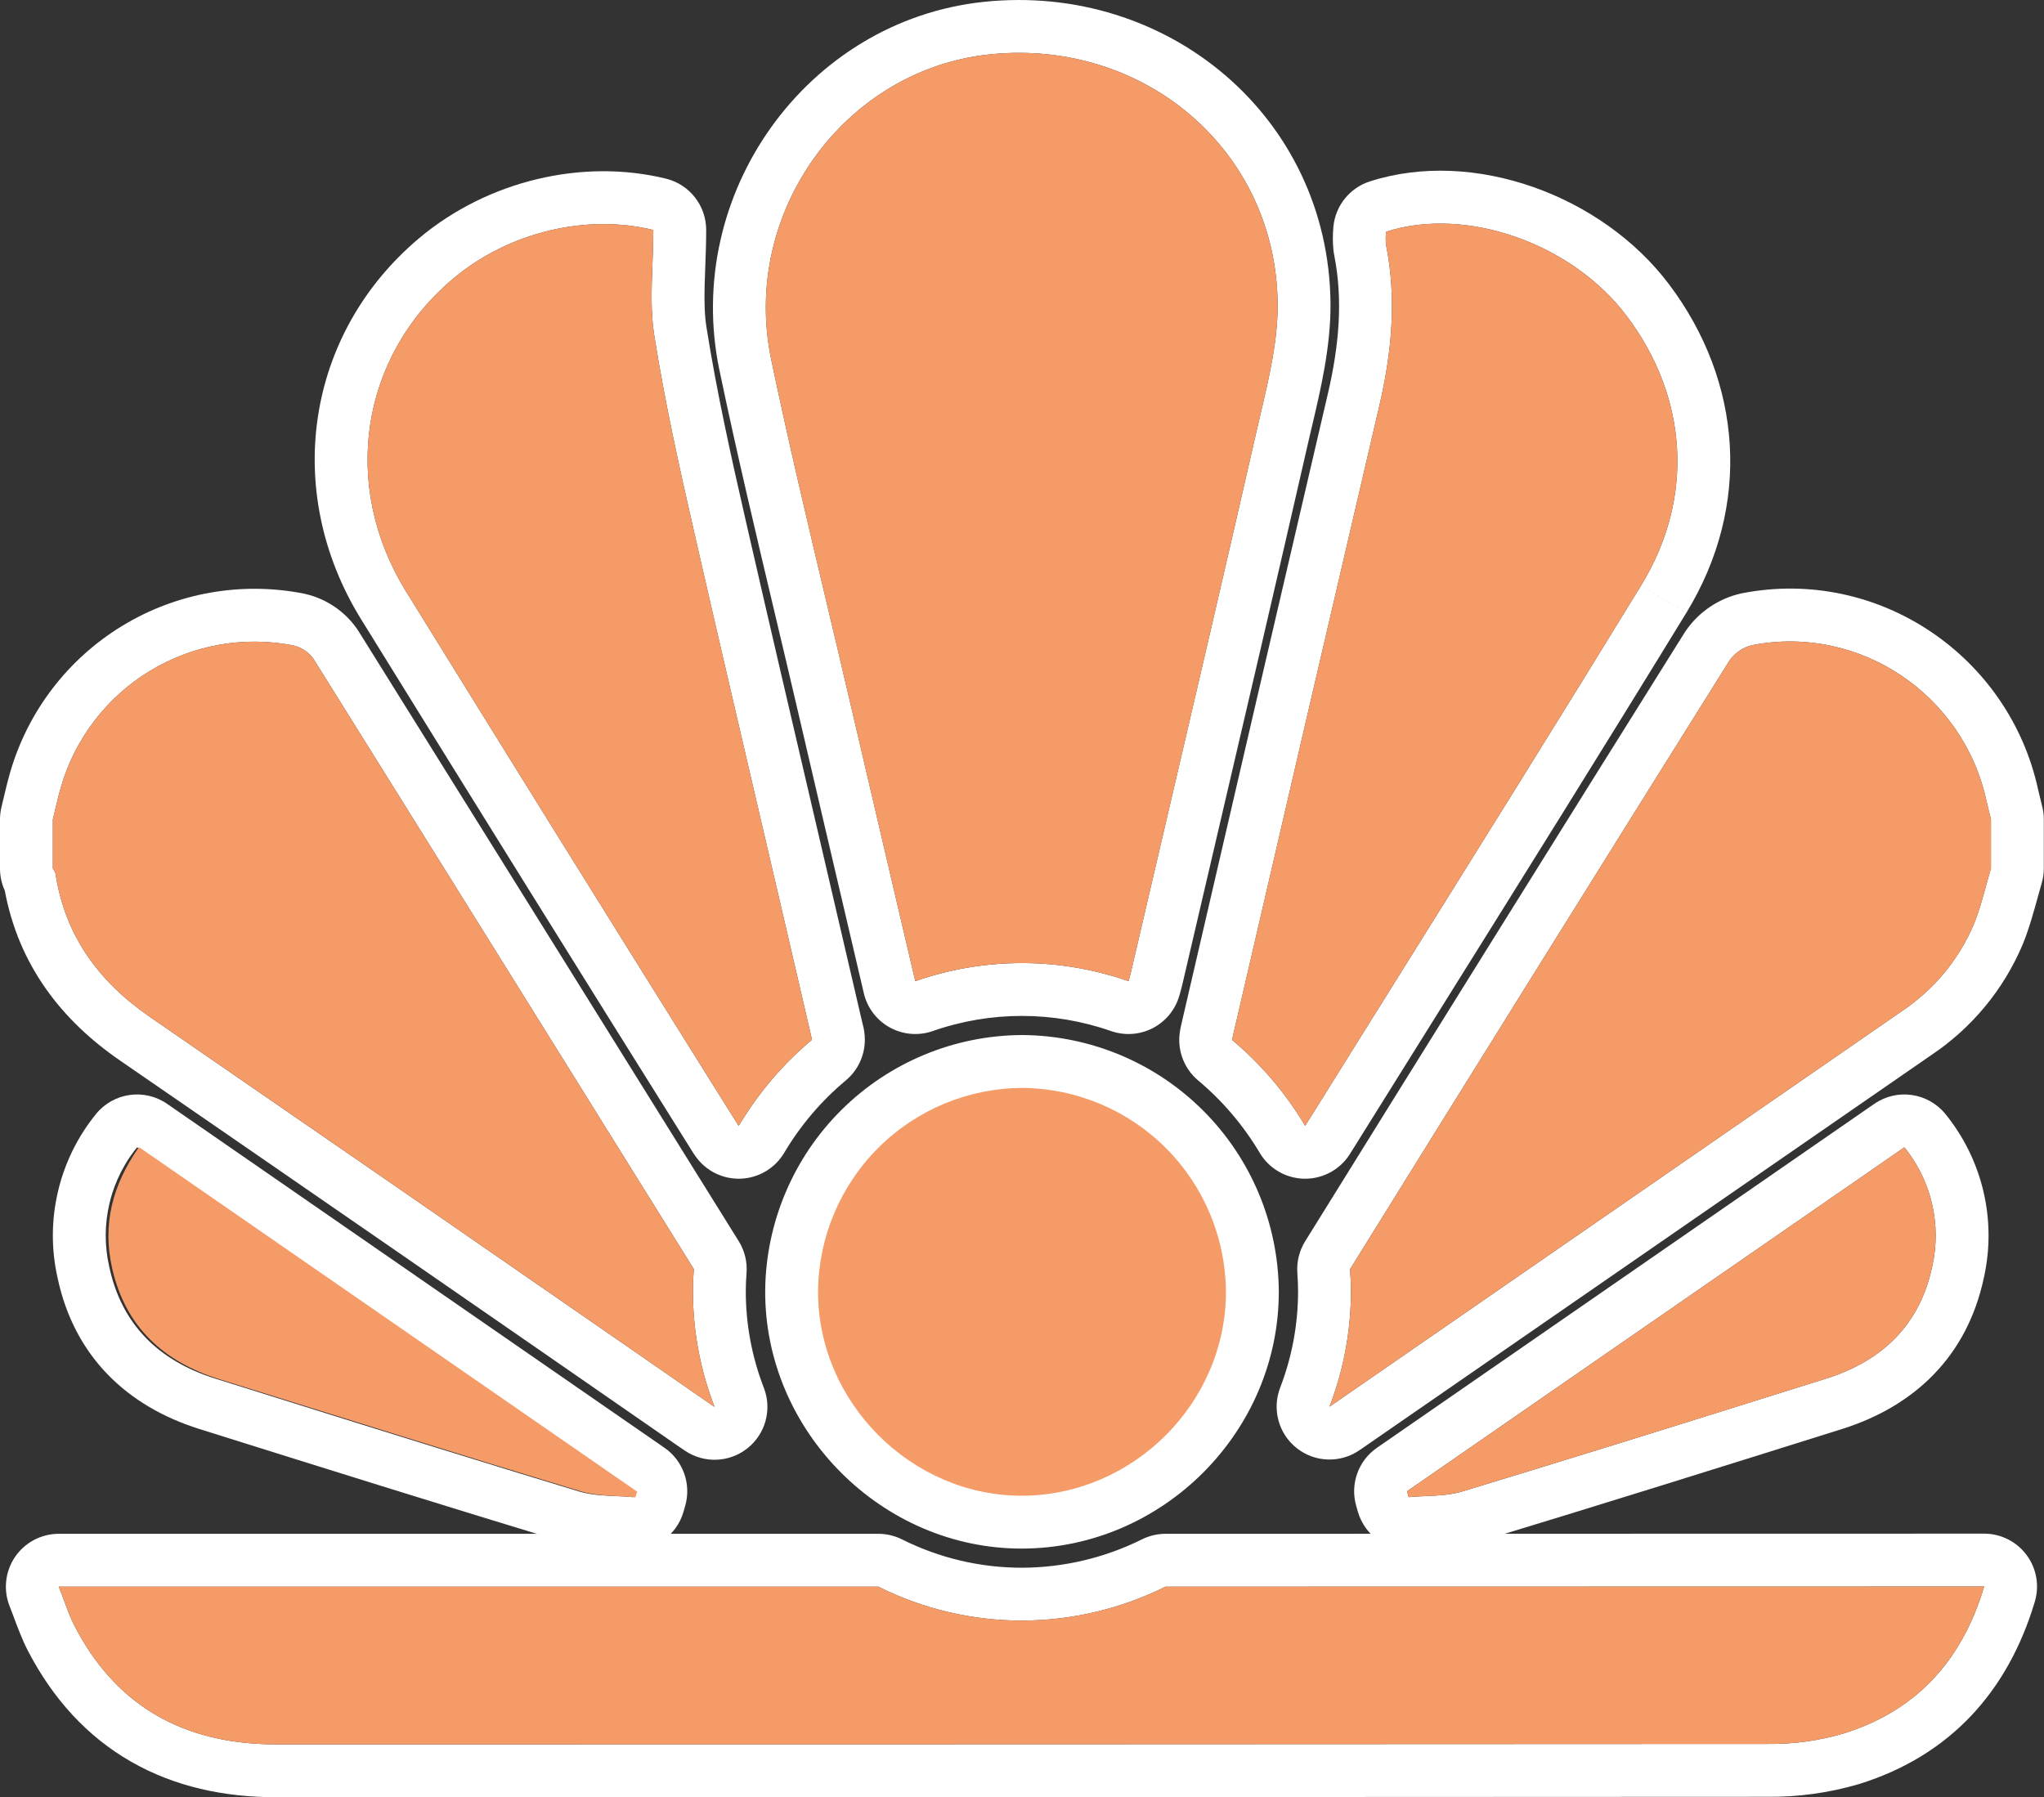
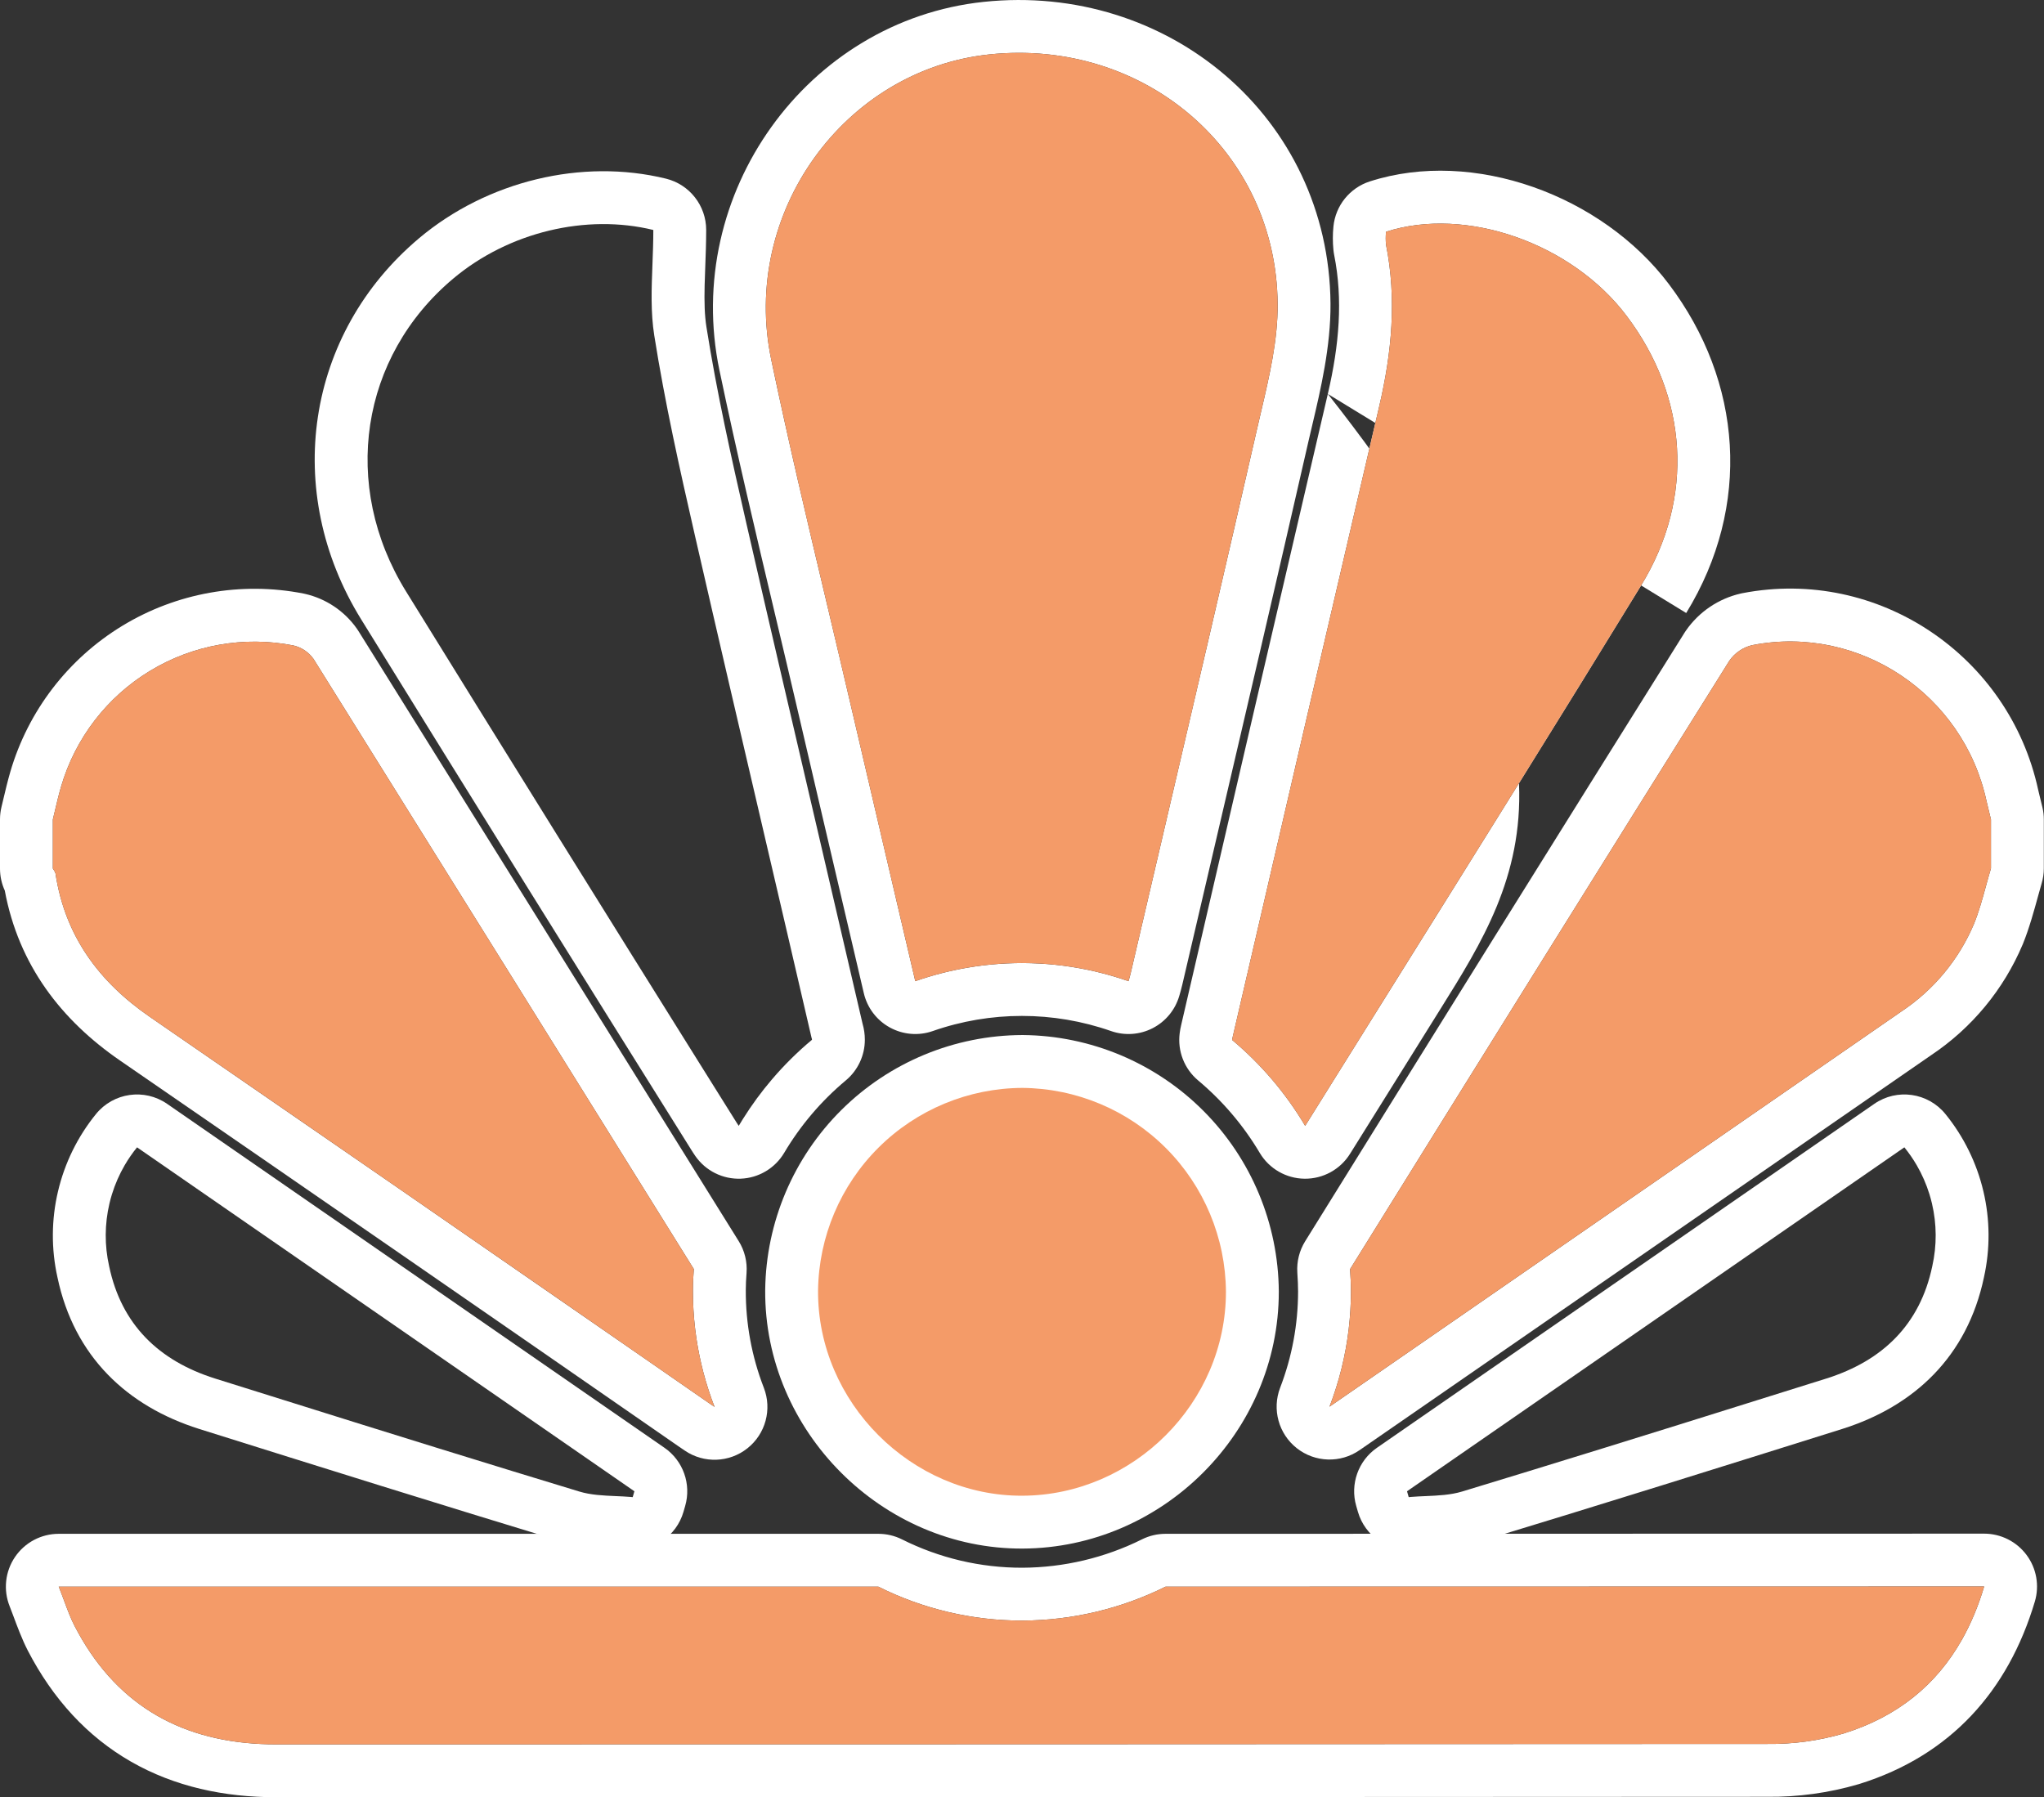
<svg xmlns="http://www.w3.org/2000/svg" width="116" height="102" viewBox="0 0 116 102" fill="none">
  <rect x="0" y="0" width="116" height="102" fill="#333333" stroke="none" />
  <path d="M58.027 61.743C61.085 61.77 64.01 62.998 66.17 65.162C68.33 67.327 69.553 70.254 69.574 73.312C69.574 79.614 64.327 84.859 58.027 84.888C51.727 84.918 46.383 79.574 46.426 73.245C46.463 70.189 47.701 67.27 49.871 65.118C52.041 62.966 54.971 61.754 58.027 61.743Z" fill="#F49B68" />
  <path fill-rule="evenodd" clip-rule="evenodd" d="M58.016 58.743L58.053 58.743C61.898 58.777 65.576 60.321 68.293 63.043L68.293 63.043C71.01 65.765 72.547 69.446 72.574 73.291L72.574 73.312C72.574 81.274 65.983 87.851 58.041 87.888L58.027 84.888L58.041 87.888C50.069 87.926 43.372 81.223 43.426 73.224L43.426 73.208C43.473 69.365 45.029 65.694 47.759 62.988L47.759 62.988C50.488 60.282 54.172 58.757 58.016 58.743Z" fill="white" />
  <path fill-rule="evenodd" clip-rule="evenodd" d="M42.325 73.216H42.325C42.316 75.113 42.663 76.995 43.349 78.763C43.824 79.989 43.447 81.38 42.417 82.197C41.388 83.014 39.947 83.067 38.861 82.326L38.515 82.09L38.496 82.077C27.948 74.764 17.388 67.47 6.818 60.194C3.489 57.904 1.062 54.787 0.271 50.541C0.093 50.153 0 49.729 0 49.296V46.504C0 46.264 0.029 46.026 0.085 45.794C0.116 45.665 0.15 45.523 0.186 45.371C0.298 44.898 0.431 44.333 0.584 43.808L0.585 43.804C1.595 40.346 3.862 37.391 6.939 35.519C10.017 33.647 13.684 32.993 17.219 33.685C17.248 33.691 17.277 33.697 17.307 33.704C18.499 33.975 19.549 34.679 20.253 35.68C20.285 35.725 20.315 35.77 20.344 35.817C27.545 47.355 34.738 58.896 41.923 70.44C42.26 70.982 42.416 71.617 42.367 72.253C42.341 72.603 42.325 72.912 42.325 73.201V73.216ZM3.148 49.565C3.685 53.112 5.602 55.717 8.518 57.723C17.916 64.191 27.304 70.674 36.685 77.171C37.858 77.984 39.032 78.798 40.206 79.611L40.552 79.848C40.49 79.689 40.431 79.529 40.374 79.369C40.374 79.368 40.373 79.367 40.373 79.366C39.921 78.094 39.613 76.777 39.453 75.44C39.364 74.698 39.321 73.951 39.325 73.201C39.325 72.807 39.346 72.415 39.376 72.025C32.192 60.482 24.999 48.942 17.799 37.406C17.523 37.013 17.11 36.736 16.642 36.63C13.841 36.081 10.937 36.599 8.499 38.082C6.061 39.565 4.265 41.906 3.465 44.645C3.335 45.09 3.229 45.54 3.121 45.995C3.081 46.164 3.041 46.334 3 46.504V49.296C3.063 49.377 3.113 49.468 3.148 49.565Z" fill="white" />
  <path fill-rule="evenodd" clip-rule="evenodd" d="M42.038 66.895C41.02 66.933 40.051 66.452 39.467 65.618C39.417 65.547 39.376 65.484 39.354 65.45L39.327 65.409L39.318 65.394C39.302 65.371 39.287 65.347 39.272 65.323C32.983 55.282 26.724 45.224 20.495 35.149C16.003 27.887 17.355 18.93 23.781 13.523L23.782 13.521C27.653 10.268 33.036 8.974 37.791 10.138C39.133 10.467 40.077 11.67 40.077 13.052C40.077 13.755 40.048 14.532 40.022 15.217C40.009 15.573 39.996 15.905 39.989 16.189C39.966 17.13 39.985 17.89 40.093 18.572L40.094 18.574C40.68 22.28 41.499 25.949 42.359 29.711C43.653 35.363 44.967 40.996 46.284 46.636C47.173 50.449 48.064 54.266 48.95 58.093C49.038 58.394 49.081 58.703 49.081 59.012C49.081 59.901 48.686 60.745 48.004 61.315C46.612 62.477 45.429 63.867 44.505 65.426C43.985 66.303 43.056 66.856 42.038 66.895ZM46.057 58.899C45.165 55.041 44.265 51.186 43.365 47.33C42.047 41.683 40.729 36.035 39.435 30.381C38.575 26.621 37.735 22.862 37.131 19.043C36.923 17.738 36.974 16.389 37.028 14.999C37.052 14.359 37.077 13.71 37.077 13.052C33.283 12.123 28.876 13.159 25.713 15.818C20.457 20.241 19.316 27.54 23.046 33.571C28.727 42.758 34.432 51.931 40.161 61.09C40.712 61.97 41.263 62.85 41.814 63.73C41.828 63.752 41.842 63.773 41.856 63.794C41.878 63.829 41.901 63.863 41.924 63.897C42 63.769 42.077 63.642 42.156 63.516C42.161 63.508 42.166 63.501 42.171 63.493C42.662 62.709 43.209 61.963 43.808 61.262C44.5 60.45 45.26 59.698 46.081 59.012C46.081 58.973 46.073 58.935 46.057 58.899Z" fill="white" />
  <path fill-rule="evenodd" clip-rule="evenodd" d="M51.257 52.75C51.154 52.312 51.052 51.875 50.949 51.437C50.039 47.549 49.123 43.639 48.214 39.728C47.784 37.88 47.346 36.034 46.908 34.188C45.82 29.602 44.732 25.017 43.767 20.405C42.027 12.08 47.916 3.959 56.141 3.089C64.928 2.163 72.436 8.546 72.508 17.252C72.524 19.289 72.041 21.349 71.565 23.378C71.484 23.724 71.403 24.07 71.324 24.414C69.546 32.205 67.728 39.987 65.91 47.77C65.522 49.432 65.134 51.093 64.746 52.755C64.555 53.574 64.364 54.393 64.173 55.212C64.14 55.356 64.099 55.498 64.06 55.631C64.055 55.649 64.049 55.667 64.044 55.685C63.422 55.468 62.791 55.285 62.155 55.136C59.755 54.577 57.269 54.508 54.848 54.93C53.866 55.101 52.895 55.352 51.944 55.685C51.715 54.708 51.486 53.73 51.257 52.75ZM67.096 55.889C67.673 53.413 68.251 50.936 68.83 48.459C70.649 40.674 72.469 32.881 74.249 25.081L74.249 25.079C74.318 24.776 74.394 24.458 74.472 24.128C74.946 22.122 75.527 19.659 75.508 17.228L75.508 17.227C75.42 6.643 66.266 -0.995 55.827 0.106L55.825 0.106C45.793 1.167 38.736 10.996 40.83 21.018L40.831 21.019C41.804 25.673 42.907 30.319 43.998 34.92C44.434 36.757 44.868 38.587 45.292 40.408M67.096 55.889C67.041 56.125 66.974 56.355 66.938 56.479C66.933 56.495 66.929 56.509 66.925 56.522C66.695 57.313 66.151 57.974 65.418 58.352C64.686 58.729 63.831 58.789 63.054 58.517C59.778 57.371 56.21 57.371 52.934 58.517C52.131 58.798 51.246 58.724 50.5 58.314C49.754 57.905 49.217 57.197 49.023 56.368C48.693 54.957 48.361 53.542 48.029 52.122C47.118 48.235 46.201 44.321 45.292 40.408" fill="white" />
-   <path fill-rule="evenodd" clip-rule="evenodd" d="M69.924 59.021C69.931 58.968 69.941 58.916 69.954 58.865C72.718 46.92 75.493 34.978 78.278 23.039C78.984 20.01 79.274 16.971 78.659 13.888C78.635 13.643 78.635 13.396 78.659 13.152C83.187 11.694 89.2 13.796 92.314 17.929C95.776 22.513 96.2 28.225 93.136 33.225C88.543 40.727 83.88 48.189 79.217 55.652C78.086 57.462 76.956 59.272 75.826 61.082C75.24 62.02 74.655 62.959 74.07 63.897C73.516 62.963 72.883 62.08 72.181 61.257C71.493 60.452 70.739 59.703 69.924 59.021ZM95.695 34.791C99.429 28.696 98.882 21.648 94.709 16.122C90.915 11.09 83.619 8.403 77.74 10.296C76.603 10.662 75.791 11.668 75.674 12.857C75.63 13.298 75.63 13.742 75.674 14.183C75.684 14.281 75.698 14.378 75.717 14.475C76.22 16.996 76.005 19.576 75.356 22.358M95.694 34.792C91.094 42.306 86.42 49.786 81.755 57.252C80.039 59.998 78.325 62.741 76.616 65.484C76.062 66.373 75.085 66.908 74.038 66.897C72.991 66.886 72.025 66.329 71.491 65.429C70.566 63.872 69.385 62.483 67.997 61.32C67.212 60.662 66.817 59.65 66.949 58.635C66.969 58.477 66.998 58.322 67.035 58.169C69.798 46.229 72.572 34.292 75.356 22.358" fill="white" />
+   <path fill-rule="evenodd" clip-rule="evenodd" d="M69.924 59.021C69.931 58.968 69.941 58.916 69.954 58.865C72.718 46.92 75.493 34.978 78.278 23.039C78.984 20.01 79.274 16.971 78.659 13.888C78.635 13.643 78.635 13.396 78.659 13.152C83.187 11.694 89.2 13.796 92.314 17.929C95.776 22.513 96.2 28.225 93.136 33.225C88.543 40.727 83.88 48.189 79.217 55.652C78.086 57.462 76.956 59.272 75.826 61.082C75.24 62.02 74.655 62.959 74.07 63.897C73.516 62.963 72.883 62.08 72.181 61.257C71.493 60.452 70.739 59.703 69.924 59.021ZM95.695 34.791C99.429 28.696 98.882 21.648 94.709 16.122C90.915 11.09 83.619 8.403 77.74 10.296C76.603 10.662 75.791 11.668 75.674 12.857C75.63 13.298 75.63 13.742 75.674 14.183C75.684 14.281 75.698 14.378 75.717 14.475C76.22 16.996 76.005 19.576 75.356 22.358C91.094 42.306 86.42 49.786 81.755 57.252C80.039 59.998 78.325 62.741 76.616 65.484C76.062 66.373 75.085 66.908 74.038 66.897C72.991 66.886 72.025 66.329 71.491 65.429C70.566 63.872 69.385 62.483 67.997 61.32C67.212 60.662 66.817 59.65 66.949 58.635C66.969 58.477 66.998 58.322 67.035 58.169C69.798 46.229 72.572 34.292 75.356 22.358" fill="white" />
  <path fill-rule="evenodd" clip-rule="evenodd" d="M76.619 72.028C83.771 60.505 90.947 48.994 98.145 37.497C98.457 37.049 98.924 36.733 99.456 36.611C105.519 35.44 111.432 39.404 112.74 45.473C112.781 45.659 112.827 45.844 112.874 46.031C112.914 46.187 112.953 46.344 112.99 46.504V49.286C112.89 49.618 112.798 49.954 112.706 50.29C112.507 51.017 112.308 51.743 112.026 52.436C111.172 54.459 109.741 56.186 107.912 57.401C98.379 63.992 88.845 70.581 79.309 77.169C78.023 78.058 76.737 78.946 75.451 79.835C75.997 78.417 76.362 76.939 76.54 75.436C76.624 74.729 76.667 74.016 76.668 73.301C76.668 72.874 76.646 72.45 76.619 72.028ZM73.668 73.3C73.668 72.968 73.651 72.619 73.625 72.219C73.586 71.596 73.741 70.977 74.07 70.446C81.224 58.919 88.402 47.405 95.602 35.905C95.628 35.864 95.654 35.824 95.682 35.785C96.419 34.724 97.525 33.976 98.784 33.687C98.818 33.679 98.853 33.672 98.887 33.665C106.578 32.18 114.022 37.201 115.671 44.833C115.698 44.954 115.73 45.084 115.772 45.253L115.784 45.301C115.823 45.453 115.869 45.64 115.913 45.831C115.964 46.051 115.99 46.277 115.99 46.504V49.286C115.99 49.579 115.947 49.87 115.862 50.151C115.805 50.342 115.738 50.586 115.662 50.863C115.447 51.648 115.159 52.699 114.804 53.569L114.79 53.602C113.71 56.16 111.904 58.343 109.597 59.884C98.785 67.358 87.971 74.832 77.156 82.303C76.074 83.051 74.63 83.006 73.596 82.192C72.562 81.378 72.179 79.985 72.651 78.757C73.321 77.016 73.666 75.166 73.668 73.3Z" fill="white" />
  <path fill-rule="evenodd" clip-rule="evenodd" d="M76.969 85.472C76.609 84.233 77.082 82.902 78.143 82.168L106.369 62.648C107.657 61.757 109.414 62.008 110.403 63.223C111.445 64.505 112.184 66.008 112.562 67.618C112.94 69.221 112.949 70.887 112.592 72.494C111.642 77.005 108.619 79.812 104.562 81.094L104.557 81.096C97.674 83.258 90.777 85.418 83.852 87.52C83.036 87.767 82.252 87.84 81.669 87.876C81.349 87.895 81.123 87.905 80.932 87.912C80.685 87.922 80.495 87.93 80.231 87.955C78.796 88.092 77.467 87.189 77.065 85.805L76.969 85.472ZM109.66 71.859C109.923 70.688 109.917 69.473 109.642 68.305C109.6 68.128 109.553 67.952 109.499 67.778C109.321 67.202 109.078 66.648 108.775 66.127C108.569 65.774 108.335 65.435 108.075 65.116L82.434 82.848L79.85 84.636L79.946 84.969C79.988 84.965 80.03 84.961 80.072 84.957C80.35 84.934 80.631 84.922 80.912 84.91C81.618 84.879 82.325 84.848 82.981 84.649C84.249 84.264 85.516 83.877 86.782 83.489C92.417 81.76 98.038 79.999 103.658 78.234C106.835 77.229 108.967 75.178 109.66 71.859Z" fill="white" />
  <path fill-rule="evenodd" clip-rule="evenodd" d="M38.884 85.472C39.244 84.233 38.771 82.902 37.71 82.168L9.484 62.648C8.196 61.757 6.438 62.008 5.45 63.223C4.408 64.505 3.669 66.008 3.291 67.618C2.913 69.221 2.903 70.887 3.261 72.494C4.21 77.005 7.234 79.812 11.291 81.094L11.296 81.096C18.178 83.258 25.076 85.418 32.001 87.52C32.817 87.767 33.601 87.84 34.184 87.876C34.504 87.895 34.73 87.905 34.921 87.912C35.168 87.922 35.358 87.93 35.622 87.955C37.056 88.092 38.386 87.189 38.788 85.805L38.884 85.472ZM6.193 71.859C5.93 70.688 5.936 69.473 6.211 68.305C6.252 68.128 6.3 67.952 6.354 67.778C6.532 67.202 6.775 66.648 7.078 66.127C7.284 65.774 7.518 65.435 7.778 65.116L33.419 82.848L36.003 84.636L35.907 84.969C35.865 84.965 35.823 84.961 35.781 84.957C35.503 84.934 35.222 84.922 34.941 84.91C34.234 84.879 33.527 84.848 32.872 84.649C31.604 84.264 30.337 83.877 29.071 83.489C23.436 81.76 17.814 79.999 12.195 78.234C9.018 77.229 6.886 75.178 6.193 71.859Z" fill="white" />
  <path fill-rule="evenodd" clip-rule="evenodd" d="M64.812 87.363C65.227 87.157 65.684 87.05 66.147 87.05L112.603 87.041C113.551 87.041 114.443 87.489 115.009 88.249C115.576 89.009 115.75 89.991 115.479 90.899C113.963 95.978 110.69 99.633 105.525 101.246C105.515 101.249 105.504 101.252 105.494 101.256C105.487 101.257 105.481 101.259 105.474 101.261C103.79 101.755 102.041 101.995 100.286 101.976C72.083 101.992 43.879 102 15.676 102C12.708 102 9.909 101.397 7.444 99.986C4.964 98.567 3.003 96.432 1.571 93.664L1.571 93.663C1.257 93.056 0.966 92.275 0.748 91.688C0.671 91.483 0.604 91.302 0.547 91.161C0.179 90.237 0.292 89.19 0.851 88.366C1.409 87.543 2.339 87.05 3.334 87.05H49.847C50.314 87.05 50.774 87.158 51.191 87.367C53.31 88.429 55.649 88.98 58.02 88.975C60.377 88.964 62.701 88.413 64.812 87.363ZM58.029 91.975C55.189 91.981 52.387 91.322 49.847 90.05H3.334C3.448 90.336 3.549 90.606 3.644 90.864C3.837 91.382 4.01 91.849 4.236 92.287C4.372 92.549 4.513 92.803 4.658 93.05C7.082 97.153 10.842 99 15.676 99C43.885 99 72.094 98.992 100.303 98.976C101.767 98.994 103.226 98.794 104.631 98.382C107.683 97.43 109.897 95.627 111.352 93.042C111.861 92.137 112.278 91.136 112.604 90.041L66.147 90.05C63.624 91.304 60.847 91.963 58.029 91.975Z" fill="white" />
  <path d="M58.027 61.743C61.085 61.77 64.01 62.998 66.17 65.162C68.33 67.327 69.553 70.254 69.574 73.312C69.574 79.614 64.327 84.859 58.027 84.888C51.727 84.918 46.383 79.574 46.426 73.245C46.463 70.189 47.701 67.27 49.871 65.118C52.041 62.966 54.971 61.754 58.027 61.743Z" fill="#F49B68" />
  <path d="M39.325 73.201C39.325 72.807 39.346 72.415 39.376 72.025C32.192 60.482 24.999 48.942 17.799 37.406C17.523 37.013 17.11 36.736 16.642 36.63C13.841 36.081 10.937 36.599 8.499 38.082C6.061 39.565 4.265 41.906 3.465 44.645C3.287 45.255 3.153 45.875 3 46.504V49.296C3.063 49.377 3.113 49.468 3.148 49.565C3.685 53.112 5.602 55.717 8.518 57.723C19.092 65 29.654 72.296 40.206 79.611L40.552 79.848C39.731 77.729 39.314 75.474 39.325 73.201Z" fill="#F49B68" />
-   <path d="M41.924 63.897C43.022 62.044 44.428 60.392 46.081 59.012C46.081 58.973 46.073 58.935 46.057 58.899C43.858 49.39 41.613 39.895 39.435 30.381C38.575 26.621 37.735 22.862 37.131 19.043C36.827 17.137 37.077 15.139 37.077 13.052C33.283 12.123 28.876 13.159 25.712 15.818C20.457 20.241 19.316 27.54 23.046 33.571C29.272 43.641 35.528 53.694 41.814 63.73C41.852 63.787 41.886 63.843 41.924 63.897Z" fill="#F49B68" />
  <path d="M48.214 39.728C49.455 45.067 50.709 50.406 51.944 55.685C55.861 54.315 60.127 54.315 64.044 55.685C64.087 55.537 64.135 55.376 64.173 55.212C66.566 44.946 68.98 34.688 71.324 24.414C71.861 22.053 72.527 19.637 72.508 17.252C72.436 8.546 64.928 2.163 56.141 3.089C47.916 3.959 42.027 12.08 43.767 20.405C45.12 26.874 46.715 33.289 48.214 39.728Z" fill="#F49B68" />
  <path d="M92.314 17.929C89.199 13.796 83.187 11.694 78.659 13.152C78.635 13.396 78.635 13.643 78.659 13.888C79.274 16.971 78.984 20.01 78.278 23.039C75.492 34.978 72.718 46.92 69.953 58.865C69.941 58.916 69.931 58.968 69.924 59.021C71.571 60.401 72.973 62.05 74.07 63.897C80.437 53.679 86.852 43.488 93.136 33.225C96.2 28.225 95.776 22.513 92.314 17.929Z" fill="#F49B68" />
  <path d="M112.74 45.473C111.432 39.404 105.519 35.44 99.456 36.611C98.924 36.733 98.457 37.049 98.145 37.497C90.947 48.994 83.771 60.505 76.619 72.028C76.646 72.45 76.668 72.874 76.668 73.301C76.666 75.535 76.253 77.75 75.451 79.835C86.273 72.359 97.093 64.881 107.912 57.401C109.741 56.186 111.172 54.459 112.026 52.436C112.439 51.423 112.673 50.339 112.99 49.286V46.504C112.909 46.152 112.815 45.814 112.74 45.473Z" fill="#F49B68" />
-   <path d="M7.887 65.103L36.161 84.658L36.056 84.983C35.014 84.875 33.922 84.931 32.939 84.633C26.094 82.558 19.289 80.409 12.471 78.283C9.299 77.294 7.13 75.329 6.37 72.004C5.8 69.52 6.364 67.273 7.887 65.103Z" fill="#F49B68" />
-   <path d="M79.85 84.636L108.075 65.116C108.832 66.047 109.368 67.137 109.642 68.305C109.917 69.473 109.923 70.688 109.66 71.859C108.967 75.178 106.835 77.229 103.658 78.234C96.775 80.395 89.89 82.552 82.981 84.649C82.025 84.939 80.959 84.872 79.946 84.969L79.85 84.636Z" fill="#F49B68" />
  <path d="M66.147 90.05C63.624 91.304 60.847 91.963 58.029 91.975C55.189 91.981 52.387 91.322 49.847 90.05H3.334C3.678 90.912 3.898 91.631 4.236 92.287C6.634 96.924 10.552 99 15.676 99C43.885 99 72.094 98.992 100.302 98.976C101.767 98.994 103.226 98.794 104.631 98.382C108.751 97.096 111.345 94.26 112.604 90.041L66.147 90.05Z" fill="#F49B68" />
</svg>